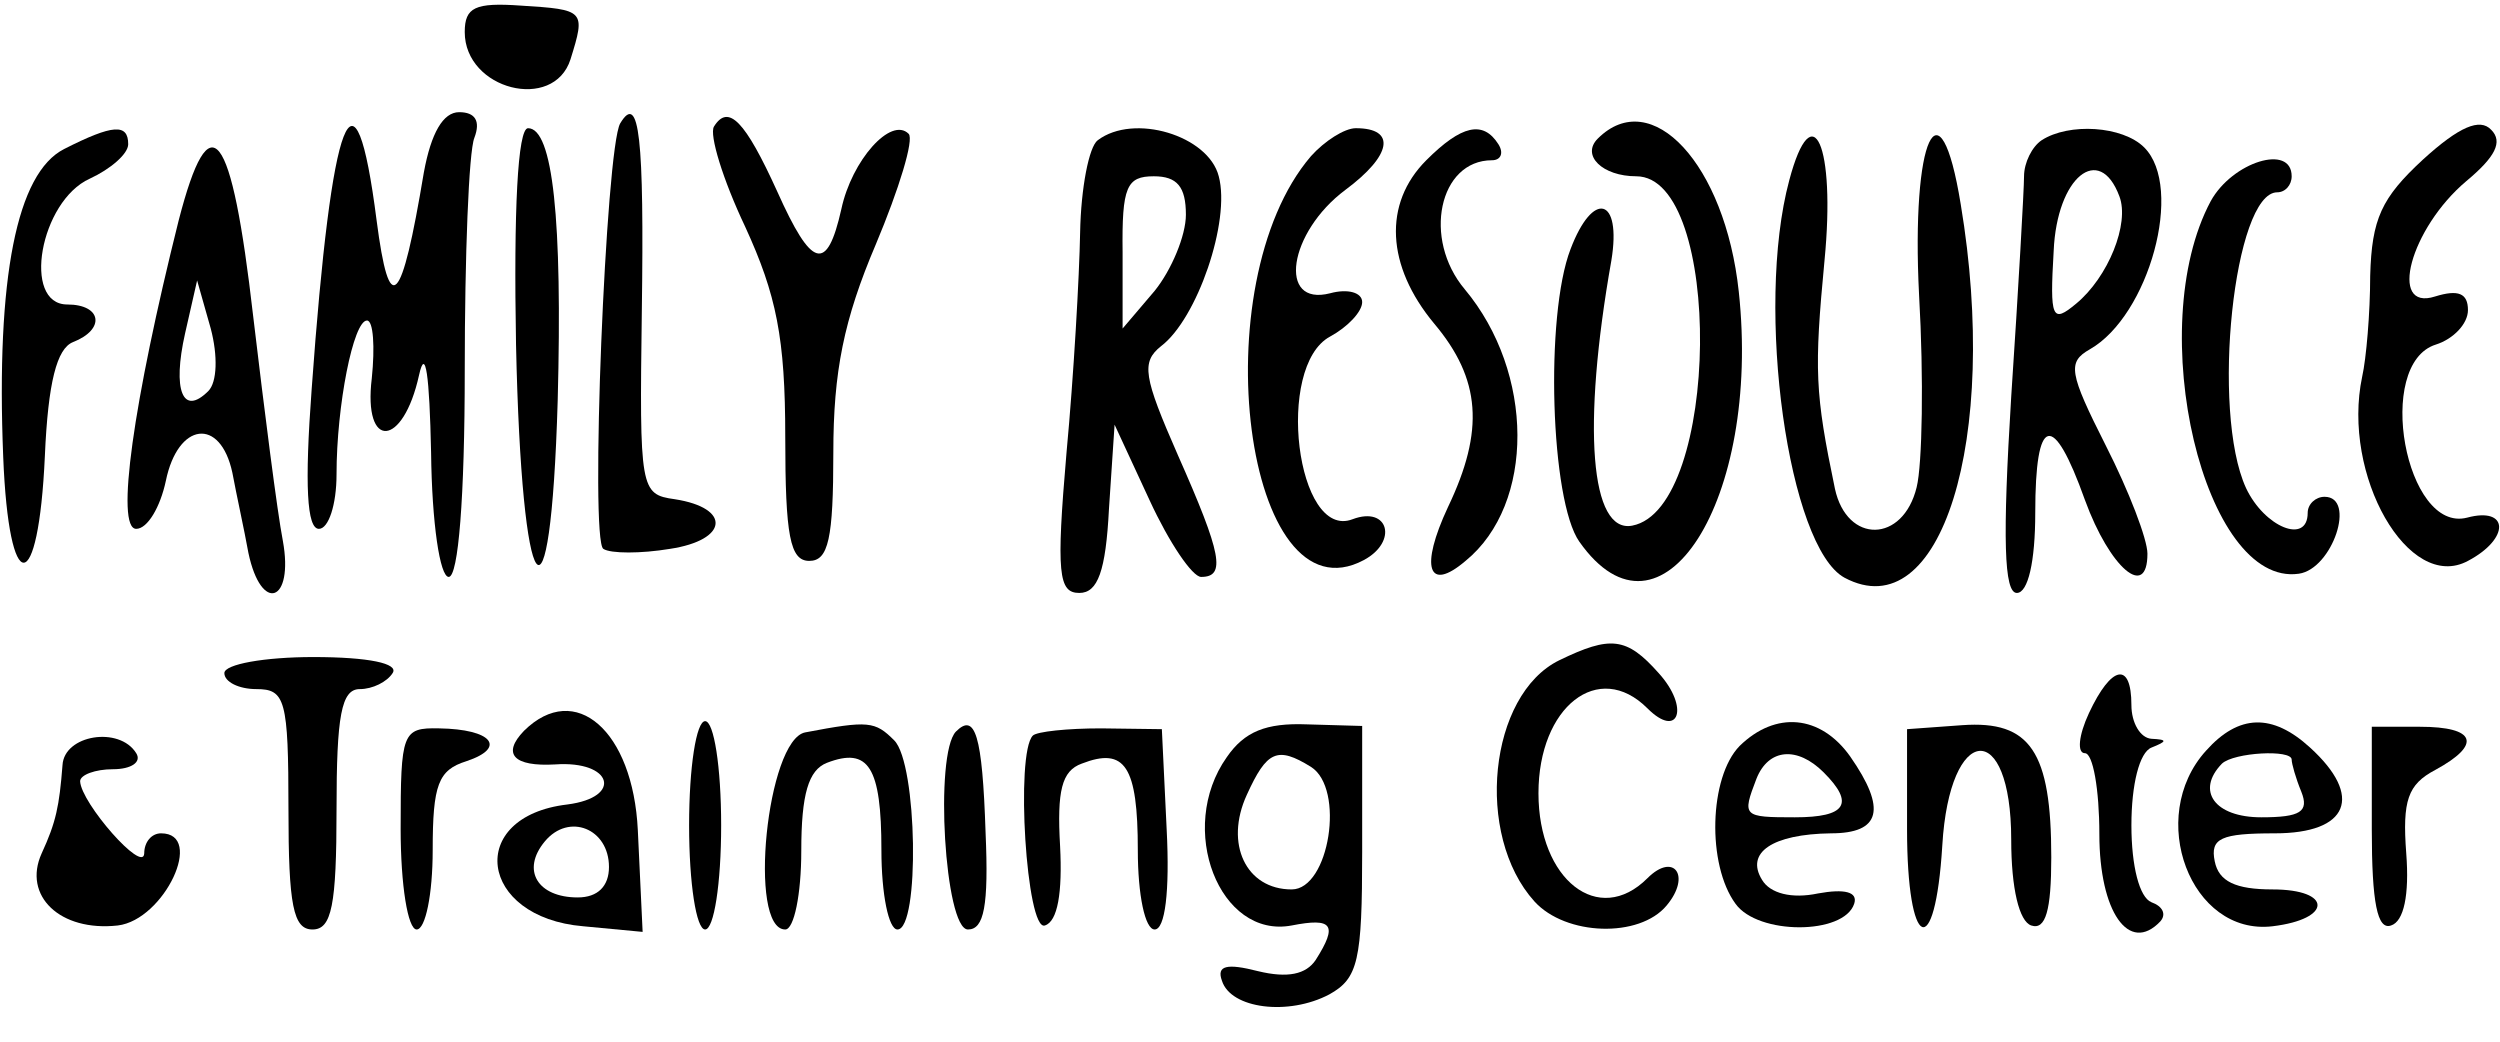
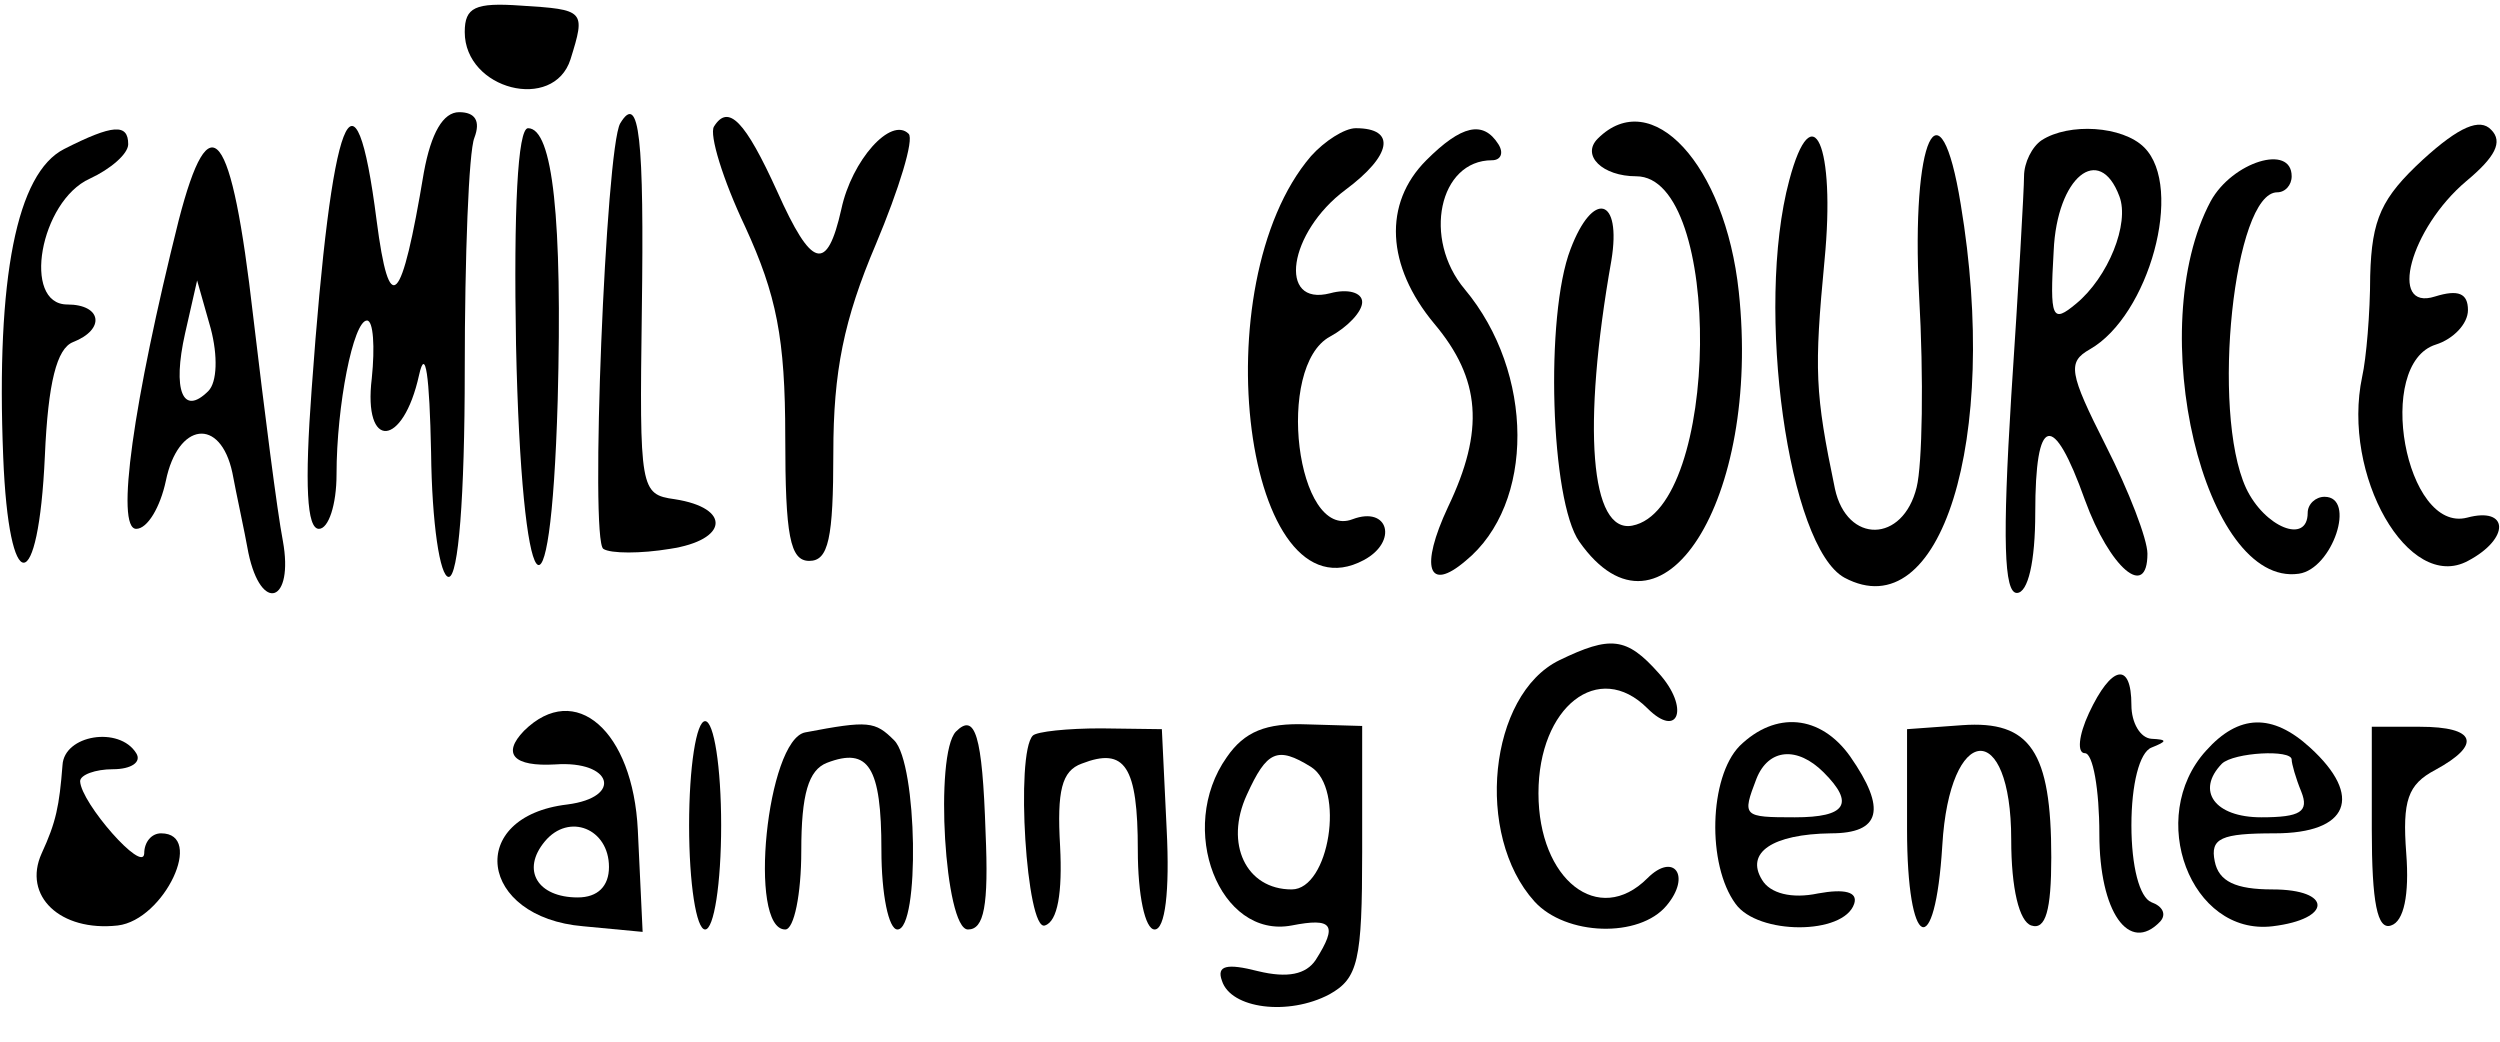
<svg xmlns="http://www.w3.org/2000/svg" version="1.0" width="156pt" height="65pt" viewBox="0 0 156 65" preserveAspectRatio="xMidYMid meet">
  <g transform="translate(0,65) scale(0.05,-0.05)" fill="#000000" stroke="none">
    <path d="M580 1260 c0 -72 111 -100 132 -34 19 61 18 62 -62 67 -57 4 -70 -2 -70 -33z" />
    <path d="M529 1085 c-28 -168 -43 -183 -59 -60 -27 211 -56 137 -81 -210 -9 -121 -6 -175 9 -175 12 0 22 30 22 68 0 86 21 192 38 192 8 0 10 -33 6 -72 -11 -90 39 -87 59 4 8 36 13 0 15 -97 1 -88 11 -155 22 -155 12 0 20 99 20 258 0 142 5 273 12 290 8 21 1 32 -19 32 -20 0 -35 -26 -44 -75z" />
    <path d="M774 1146 c-18 -31 -38 -521 -21 -531 9 -6 47 -6 83 0 73 11 77 51 6 62 -43 6 -44 12 -41 235 3 215 -3 274 -27 234z" />
    <path d="M891 1142 c-6 -10 11 -66 39 -125 39 -85 50 -139 50 -262 0 -124 6 -155 30 -155 24 0 30 28 30 135 0 101 13 166 53 260 29 69 48 131 41 138 -22 22 -71 -33 -84 -94 -18 -80 -37 -74 -80 22 -40 88 -61 110 -79 81z" />
    <path d="M3024 1101 c-52 -48 -64 -74 -66 -145 0 -47 -5 -104 -10 -126 -26 -123 58 -270 132 -230 53 28 51 68 -1 54 -77 -20 -116 192 -39 216 22 7 40 26 40 43 0 21 -12 26 -41 17 -59 -19 -31 85 39 144 36 30 46 49 31 64 -14 15 -40 4 -85 -37z" />
    <path d="M80 1114 c-59 -30 -85 -160 -76 -384 7 -177 44 -176 52 1 4 92 15 134 35 142 41 16 36 47 -7 47 -57 0 -34 129 28 157 26 12 48 31 48 43 0 26 -19 25 -80 -6z" />
    <path d="M644 870 c7 -328 43 -377 52 -70 6 226 -6 340 -37 340 -13 0 -18 -103 -15 -270z" />
-     <path d="M1370 1125 c-11 -8 -21 -60 -22 -115 -1 -55 -8 -179 -17 -275 -13 -151 -10 -175 16 -175 23 0 33 27 37 105 l7 105 44 -95 c24 -52 53 -95 64 -95 31 0 26 28 -29 152 -43 98 -46 116 -21 136 45 34 87 156 72 212 -13 51 -106 79 -151 45z m110 -93 c0 -26 -18 -69 -39 -95 l-40 -47 0 95 c-1 82 5 95 39 95 29 0 40 -13 40 -48z" />
    <path d="M1636 1105 c-137 -160 -82 -583 66 -504 43 23 31 68 -14 51 -70 -27 -97 191 -28 228 22 12 40 31 40 43 0 12 -18 17 -40 11 -66 -17 -52 76 19 129 58 43 64 77 13 77 -14 0 -39 -16 -56 -35z" />
    <path d="M1780 1100 c-54 -54 -50 -132 10 -204 58 -69 63 -133 17 -229 -35 -75 -25 -107 22 -67 87 71 86 235 -1 339 -53 63 -32 161 34 161 11 0 15 9 8 20 -19 30 -46 24 -90 -20z" />
    <path d="M1994 1127 c-21 -21 6 -47 48 -47 109 0 105 -415 -5 -436 -52 -10 -63 122 -26 331 13 79 -23 88 -51 14 -32 -83 -25 -314 11 -365 102 -145 227 52 199 312 -17 159 -109 258 -176 191z" />
    <path d="M2548 1125 c-12 -8 -22 -28 -22 -45 0 -16 -7 -140 -16 -275 -11 -178 -9 -245 7 -245 14 0 23 39 23 100 0 122 22 128 62 16 31 -85 78 -125 78 -67 0 18 -23 78 -52 135 -46 91 -48 104 -20 120 74 42 118 202 68 252 -27 27 -94 31 -128 9z m97 -70 c13 -34 -14 -101 -54 -134 -30 -25 -33 -19 -28 66 4 92 57 135 82 68z" />
    <path d="M223 1025 c-57 -228 -79 -385 -53 -385 14 0 30 27 37 60 15 73 68 80 83 10 5 -27 15 -72 20 -100 16 -76 57 -62 43 15 -7 36 -23 162 -37 280 -27 236 -54 271 -93 120z m37 -213 c-32 -32 -45 1 -29 72 l15 66 17 -60 c9 -34 8 -67 -3 -78z" />
    <path d="M2233 1075 c-43 -160 -1 -458 69 -496 120 -64 194 172 145 466 -26 160 -62 83 -52 -113 6 -104 4 -212 -3 -240 -17 -70 -87 -71 -102 -2 -25 120 -26 148 -13 285 14 144 -15 209 -44 100z" />
    <path d="M2759 1049 c-85 -159 -8 -482 110 -465 42 6 72 96 32 96 -11 0 -21 -9 -21 -20 0 -40 -54 -18 -77 31 -44 96 -15 369 39 369 10 0 18 9 18 20 0 41 -74 18 -101 -31z" />
    <path d="M1946 476 c-88 -43 -106 -218 -31 -301 39 -43 131 -46 165 -5 31 37 9 67 -24 34 -61 -61 -136 -2 -136 106 0 108 75 167 136 106 39 -39 53 1 14 44 -40 45 -60 47 -124 16z" />
-     <path d="M280 460 c0 -11 18 -20 40 -20 36 0 40 -13 40 -150 0 -120 6 -150 30 -150 24 0 30 30 30 150 0 117 6 150 29 150 16 0 34 9 41 20 8 12 -30 20 -99 20 -61 0 -111 -9 -111 -20z" />
    <path d="M2607 410 c-13 -28 -15 -50 -5 -50 10 0 18 -45 18 -101 0 -97 37 -150 76 -109 8 9 3 19 -11 24 -15 6 -25 45 -25 96 0 51 10 91 25 97 20 8 20 10 0 11 -14 1 -25 20 -25 42 0 55 -25 50 -53 -10z" />
-     <path d="M500 266 c0 -71 9 -126 20 -126 11 0 20 44 20 99 0 82 7 100 42 111 51 17 32 40 -34 41 -46 1 -48 -5 -48 -125z" />
    <path d="M654 388 c-28 -29 -13 -45 39 -42 71 5 85 -41 15 -50 -127 -15 -111 -141 20 -152 l74 -7 -6 127 c-6 124 -78 187 -142 124z m106 -170 c0 -24 -14 -38 -39 -38 -50 0 -71 34 -41 70 30 36 80 16 80 -32z" />
    <path d="M860 270 c0 -73 9 -130 20 -130 11 0 20 57 20 130 0 73 -9 130 -20 130 -11 0 -20 -57 -20 -130z" />
    <path d="M1005 386 c-48 -9 -72 -246 -25 -246 11 0 20 44 20 98 0 71 9 101 32 110 52 20 68 -5 68 -109 0 -55 9 -99 20 -99 28 0 25 207 -4 236 -24 24 -32 25 -111 10z" />
    <path d="M1193 387 c-27 -28 -14 -247 15 -247 20 0 26 29 22 121 -4 122 -13 150 -37 126z" />
    <path d="M1289 382 c-22 -22 -8 -245 15 -237 16 5 22 41 19 99 -4 69 2 94 27 103 54 21 70 -3 70 -108 0 -56 9 -99 21 -99 13 0 19 47 15 125 l-6 125 -76 1 c-42 0 -80 -4 -85 -9z" />
    <path d="M1531 355 c-63 -89 -9 -227 81 -210 51 10 58 1 30 -43 -12 -18 -35 -23 -72 -14 -39 10 -52 7 -45 -12 11 -35 83 -44 134 -17 36 20 41 42 41 178 l0 157 -69 2 c-51 2 -78 -9 -100 -41z m105 -12 c43 -27 23 -153 -24 -153 -57 0 -84 57 -56 118 25 55 38 61 80 35z" />
    <path d="M2171 369 c-38 -39 -41 -148 -5 -197 28 -39 135 -39 148 0 5 15 -12 19 -45 13 -33 -7 -60 0 -70 17 -21 34 13 57 86 58 62 0 70 30 24 96 -37 52 -93 57 -138 13z m105 -33 c39 -39 28 -56 -36 -56 -65 0 -66 1 -48 48 15 38 51 41 84 8z" />
    <path d="M2380 265 c0 -151 35 -167 44 -20 9 153 86 159 86 7 0 -61 10 -102 25 -107 18 -6 25 19 25 85 0 132 -26 171 -111 165 l-69 -5 0 -125z" />
    <path d="M2753 363 c-75 -83 -19 -231 83 -219 75 9 75 46 0 46 -46 0 -67 10 -72 35 -6 29 8 35 75 35 92 0 111 46 44 107 -47 43 -89 42 -130 -4z m107 -11 c0 -5 5 -23 12 -40 10 -25 -1 -32 -50 -32 -58 0 -82 33 -49 67 15 14 87 18 87 5z" />
    <path d="M2960 265 c0 -92 7 -126 24 -120 16 5 23 38 19 90 -5 66 2 86 36 104 59 32 51 54 -19 54 l-60 0 0 -128z" />
    <path d="M78 345 c-4 -51 -8 -71 -26 -110 -24 -53 23 -98 95 -90 58 7 109 115 54 115 -12 0 -21 -11 -21 -25 -1 -26 -79 63 -80 90 0 8 19 15 41 15 23 0 36 9 29 20 -21 34 -90 23 -92 -15z" />
  </g>
</svg>